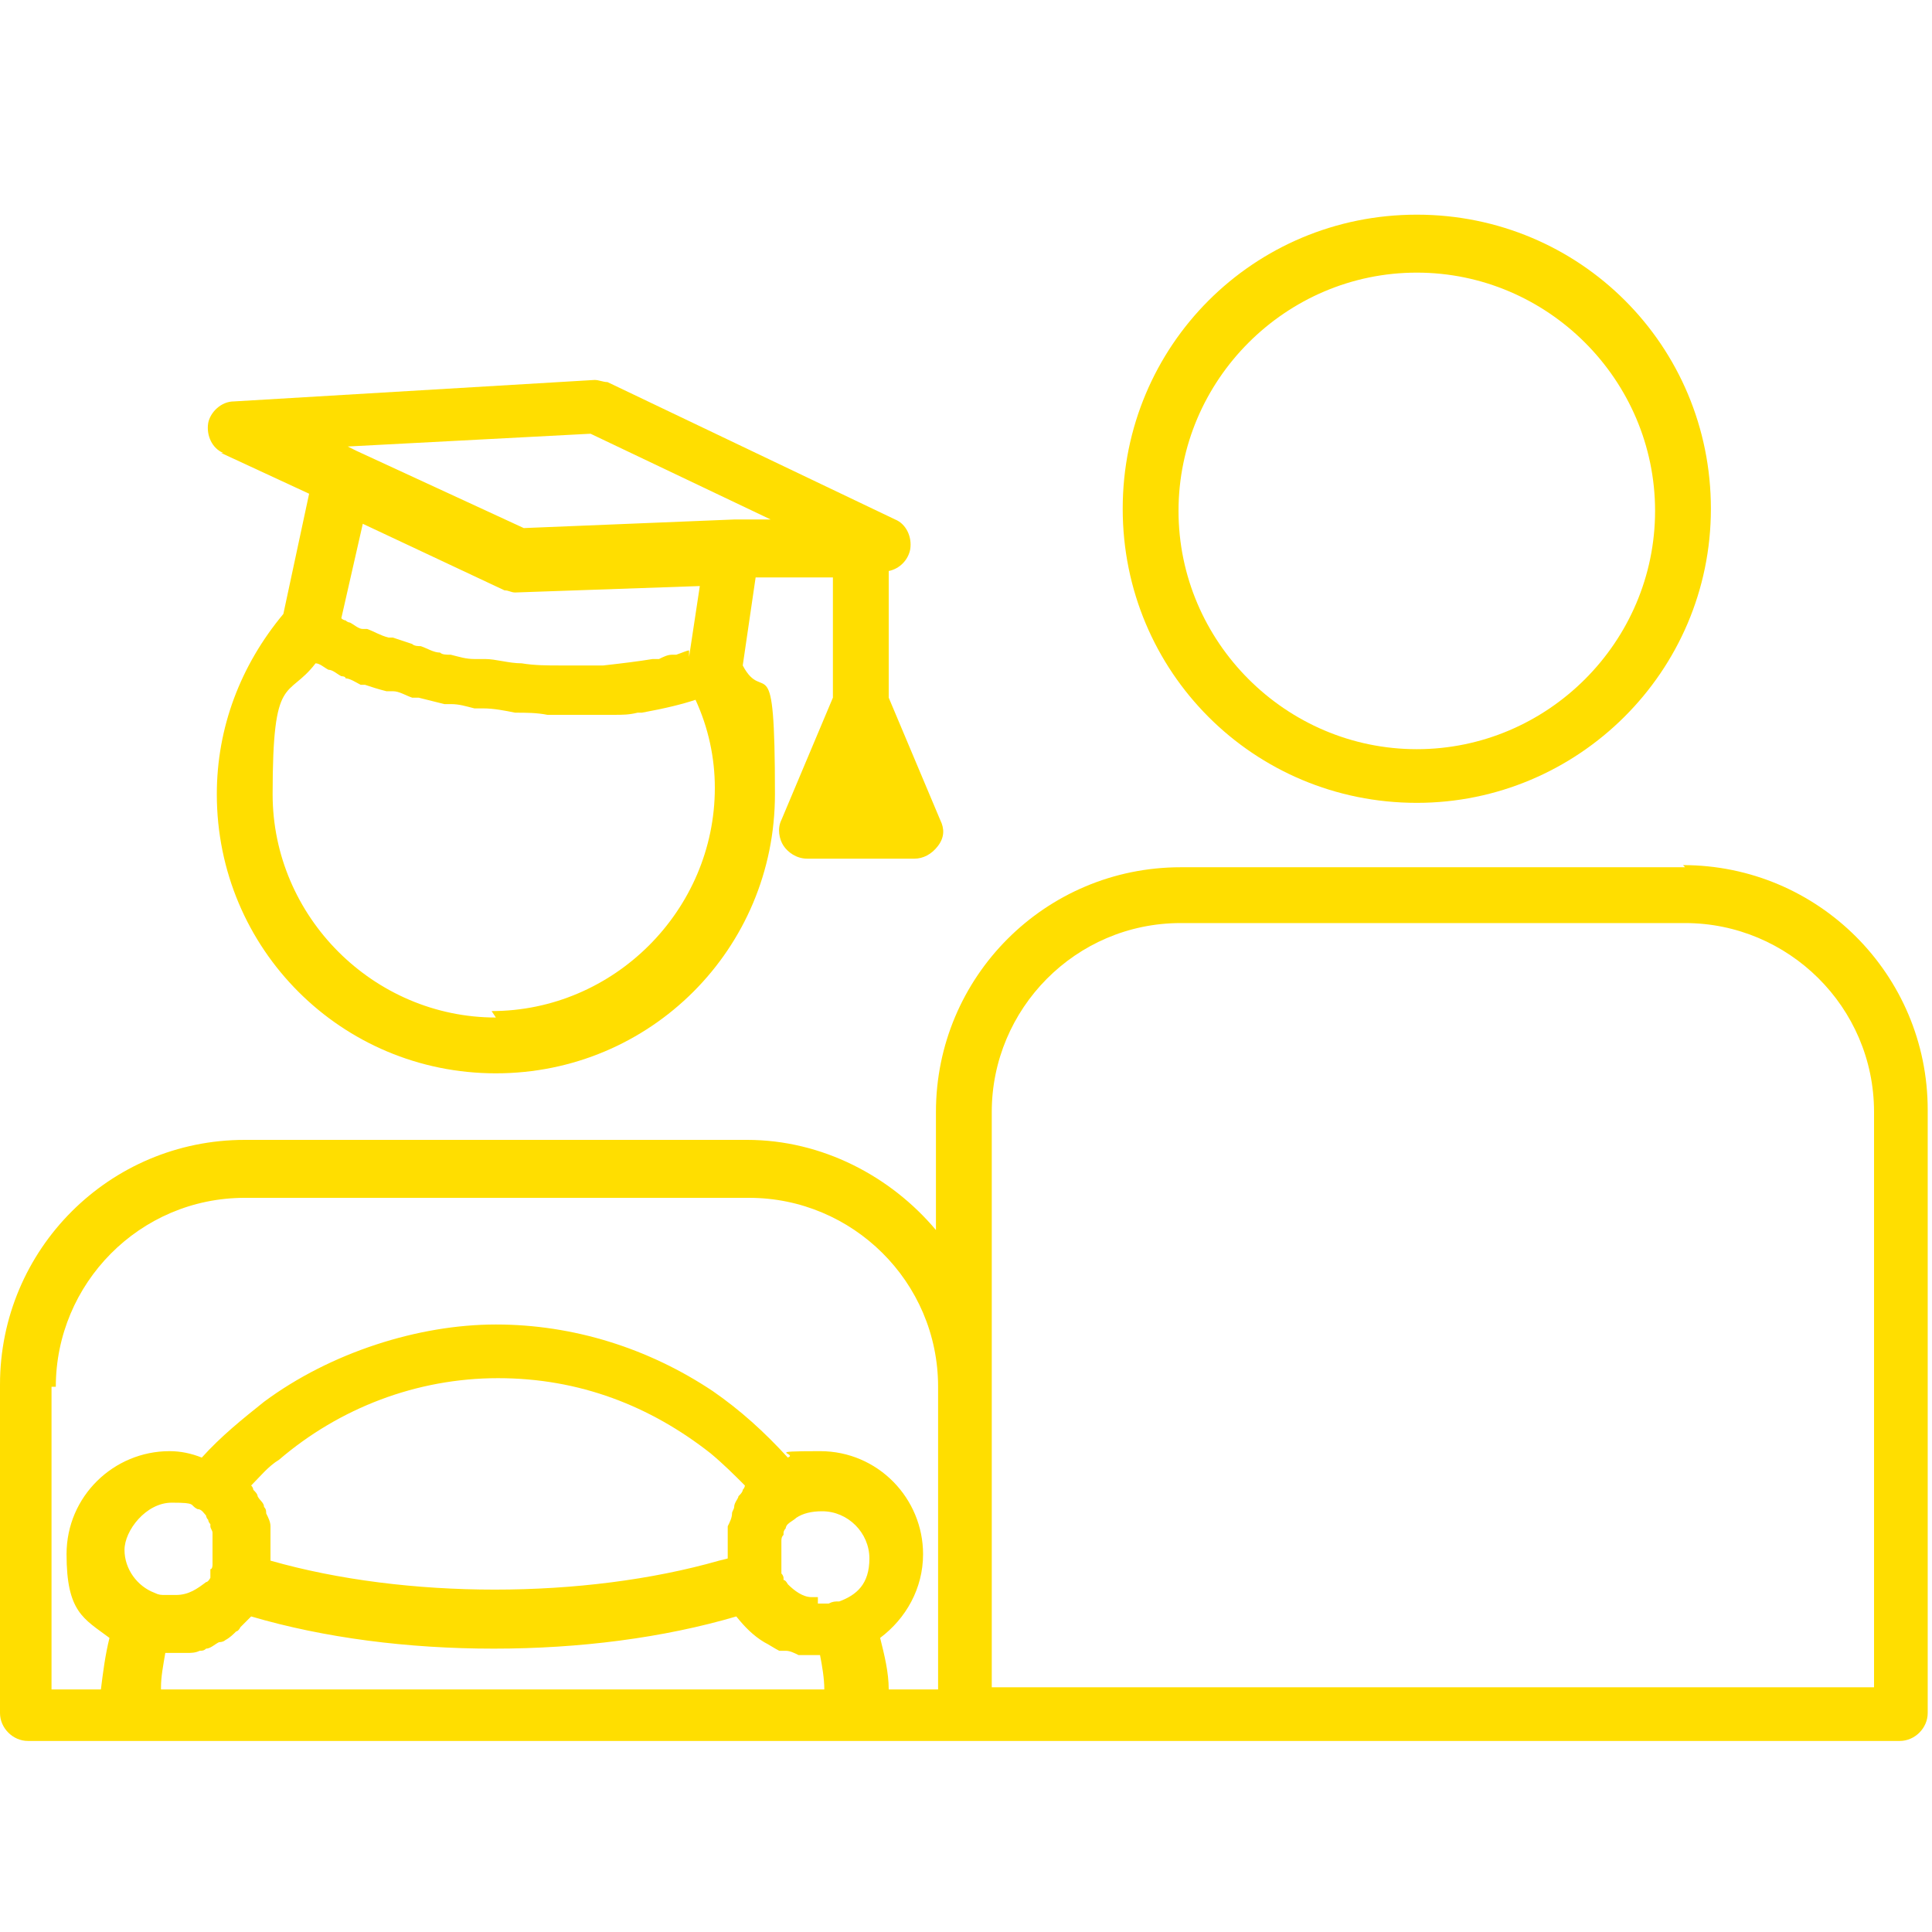
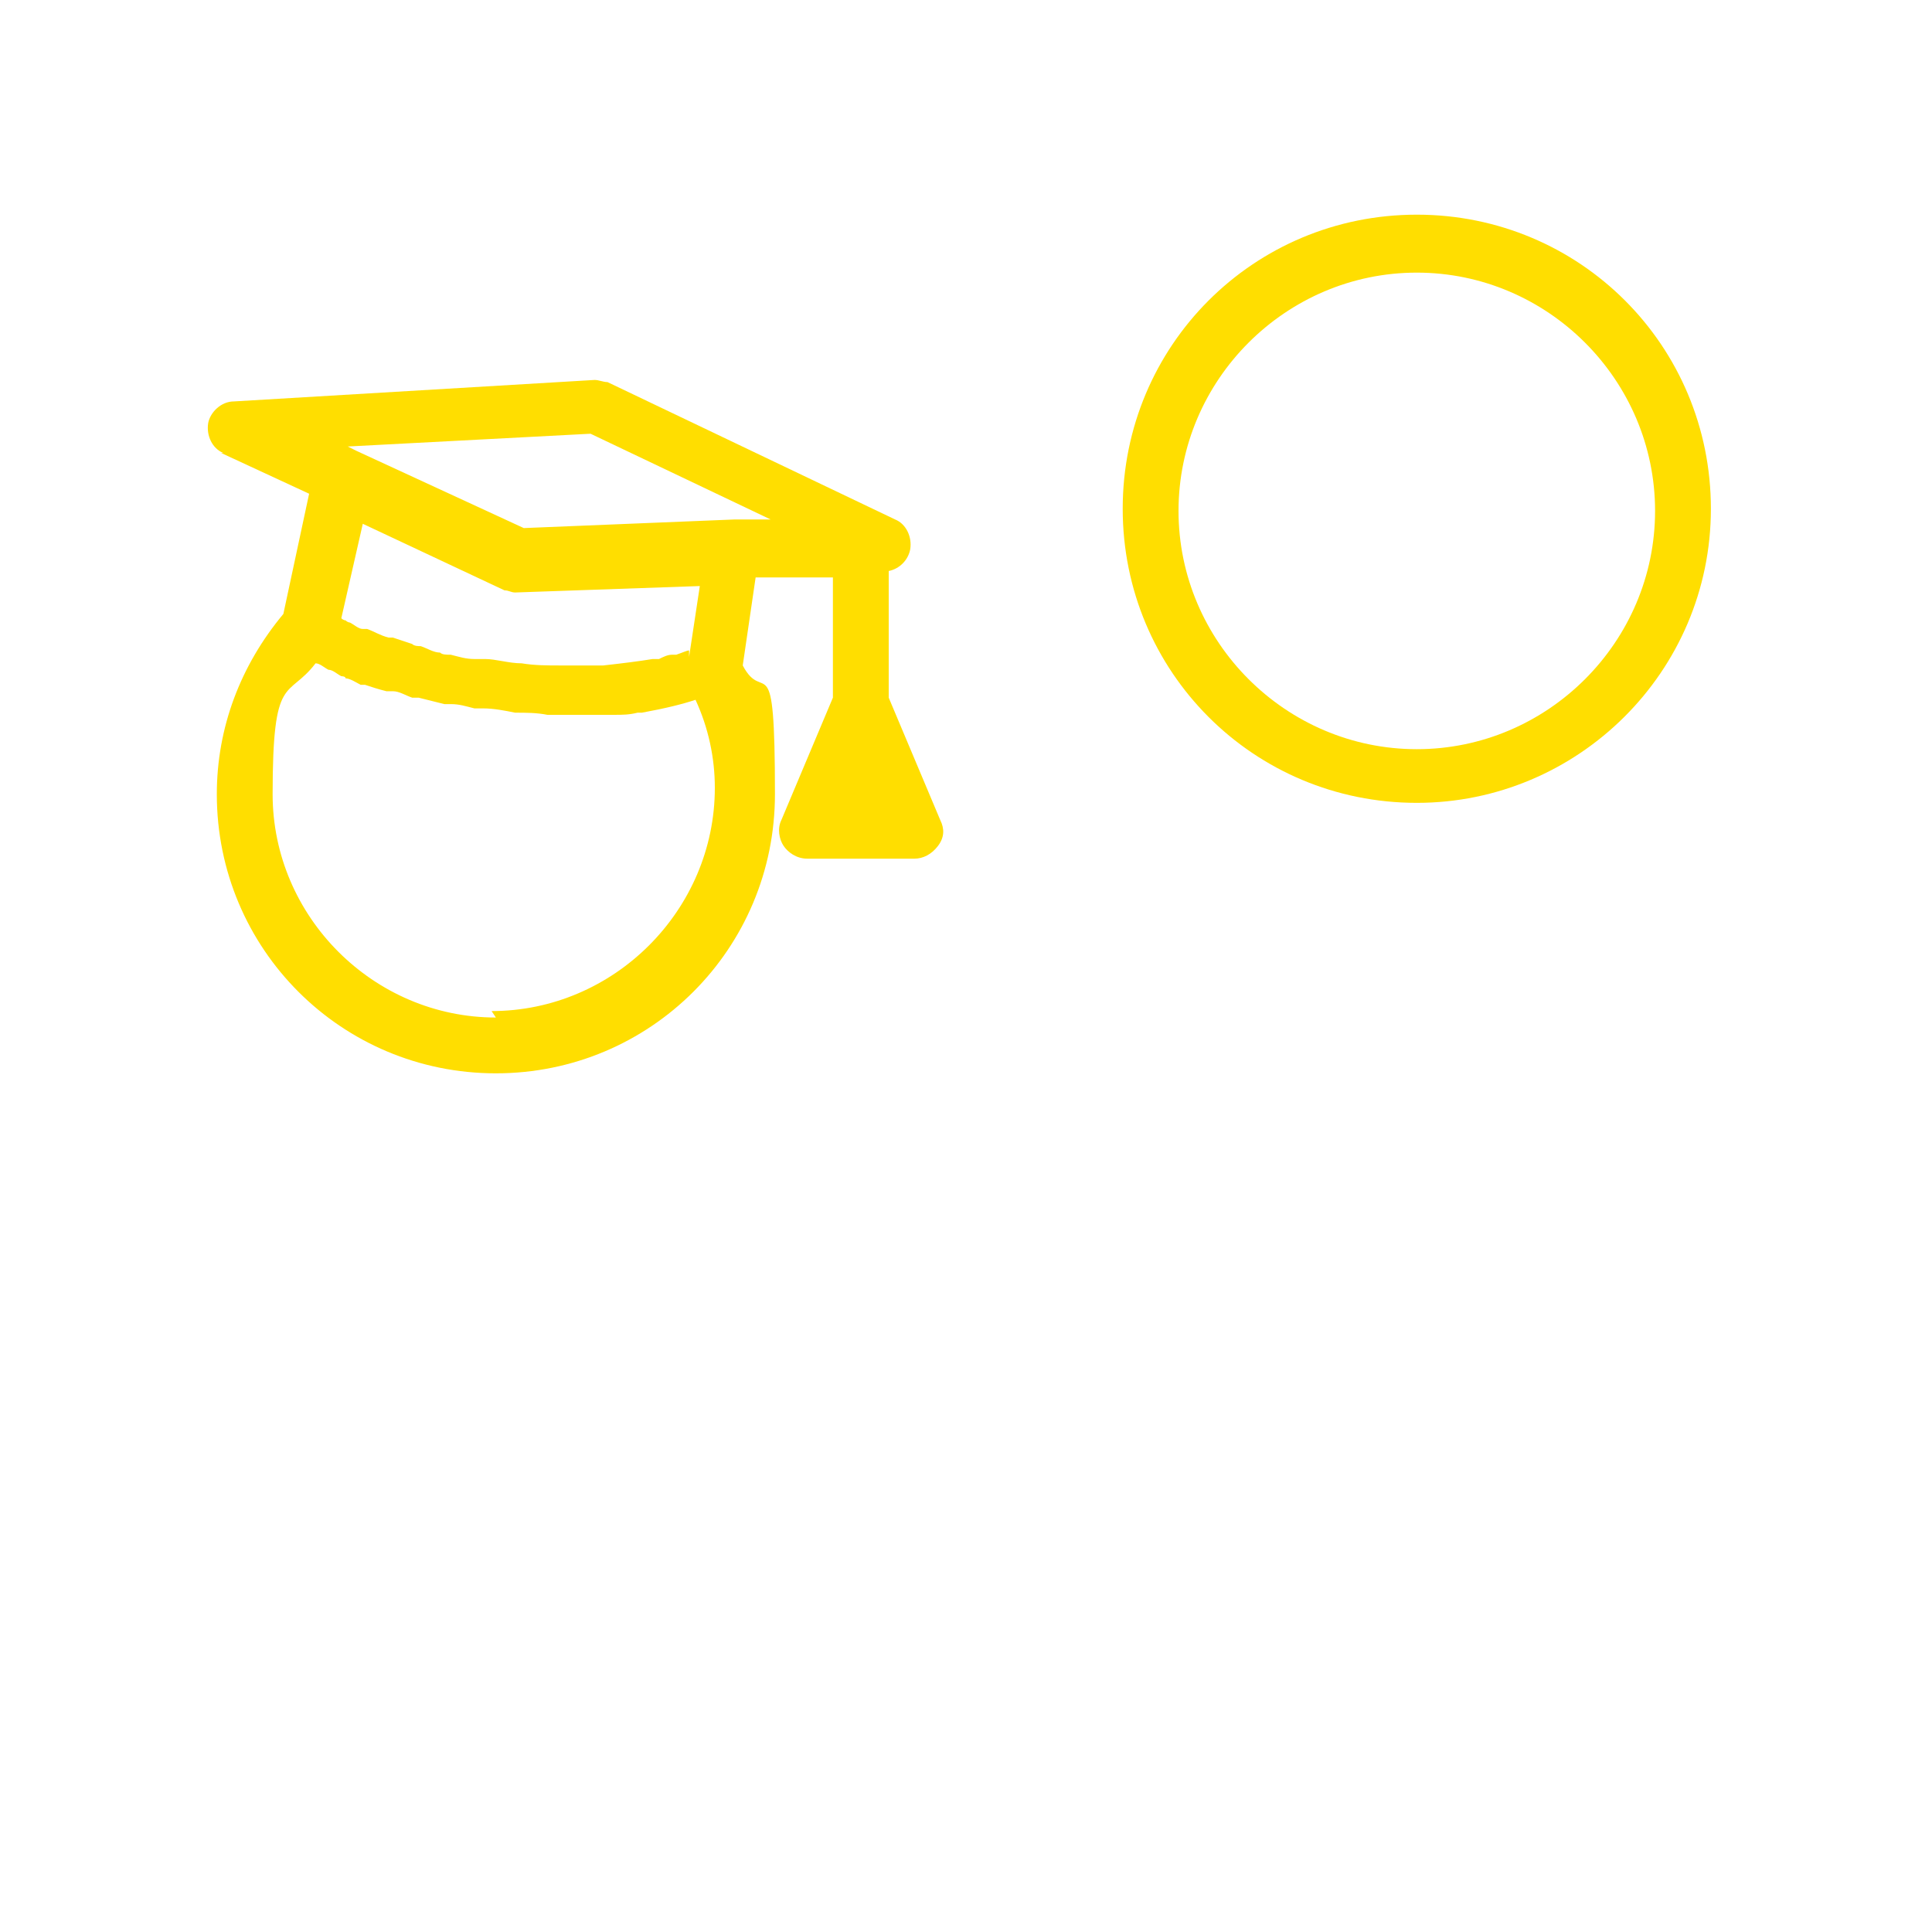
<svg xmlns="http://www.w3.org/2000/svg" id="_Слой_1" data-name="Слой 1" version="1.1" viewBox="0 0 90 90">
  <defs>
    <style>
      .cls-1 {
        fill: #ffde00;
        stroke-width: 0px;
      }
    </style>
  </defs>
-   <path class="cls-1" d="M78.5,40.4h-23.5c-6.3,0-11.4,5.1-11.4,11.4v5.5c-2.1-2.5-5.3-4.2-8.8-4.2H11.4c-6.3,0-11.4,5.1-11.4,11.4v15.3c0,.7.6,1.3,1.3,1.3h87.2c.7,0,1.3-.6,1.3-1.3v-28.1c0-6.3-5.1-11.4-11.4-11.4ZM2.6,64.6c0-4.8,3.9-8.8,8.8-8.8h23.5c4.8,0,8.8,3.9,8.8,8.8v14.1h-2.3c0-.8-.2-1.6-.4-2.4,1.2-.9,2-2.3,2-3.9,0-2.6-2.1-4.8-4.8-4.8s-1,.1-1.5.3c-1.1-1.2-2.2-2.2-3.5-3.1-3-2-6.5-3.1-10.1-3.1s-7.7,1.3-10.8,3.6c-1,.8-2,1.6-2.9,2.6-.5-.2-1-.3-1.5-.3-2.6,0-4.8,2.1-4.8,4.8s.8,3,2,3.9c-.2.8-.3,1.6-.4,2.4h-2.3v-14.1ZM38.1,74.4c0,0-.2,0-.3,0,0,0,0,0,0,0-.4,0-.8-.3-1.1-.6,0,0,0,0,0,0,0,0-.1-.2-.2-.2,0,0,0,0,0-.1,0,0,0-.1-.1-.2,0,0,0-.1,0-.2,0,0,0-.2,0-.3,0-.1,0-.3,0-.4s0-.3,0-.5c0,0,0,0,0-.1,0-.1,0-.2.1-.3,0,0,0,0,0-.1,0,0,0-.1.1-.2,0,0,0-.1.1-.2,0,0,0,0,0,0,.1-.1.3-.2.4-.3,0,0,0,0,0,0,.3-.2.7-.3,1.2-.3,1.2,0,2.2,1,2.2,2.2s-.6,1.7-1.4,2c0,0,0,0,0,0-.2,0-.3,0-.5.1,0,0-.1,0-.2,0,0,0-.2,0-.3,0ZM33.5,72.7c-6.3,1.8-14.6,1.8-20.9,0,0-.1,0-.3,0-.4,0-.3,0-.6,0-.9,0,0,0-.2,0-.3,0-.2-.1-.4-.2-.6,0-.1,0-.2-.1-.3,0-.2-.2-.3-.3-.5,0-.1-.1-.2-.2-.3,0,0,0-.1-.1-.2.4-.4.8-.9,1.3-1.2,2.8-2.4,6.4-3.8,10.2-3.8s7.1,1.3,9.9,3.5c.6.5,1.1,1,1.6,1.5,0,0,0,.1-.1.2,0,.1-.1.2-.2.3,0,.1-.2.3-.2.5,0,.1-.1.2-.1.3,0,.2-.1.4-.2.6,0,0,0,.2,0,.3,0,0,0,0,0,0,0,.3,0,.5,0,.8s0,.3,0,.4ZM9.8,73.4s0,0,0,.1c0,0-.1.2-.2.2,0,0,0,0,0,0-.4.3-.8.6-1.4.6,0,0-.2,0-.3,0,0,0-.1,0-.2,0-.2,0-.3,0-.5-.1,0,0,0,0,0,0-.8-.3-1.4-1.1-1.4-2s1-2.2,2.2-2.2.8.1,1.2.3c0,0,0,0,0,0,.2,0,.3.2.4.3,0,0,0,0,0,0,0,0,0,.1.1.2,0,0,0,.1.1.2,0,0,0,0,0,.1,0,.1.1.2.1.3,0,0,0,0,0,.1,0,.2,0,.3,0,.5s0,.3,0,.4c0,0,0,.2,0,.3,0,0,0,.1,0,.2,0,0,0,.2-.1.2ZM7.5,78.6c0-.5.1-1,.2-1.6,0,0,0,0,.1,0,0,0,0,0,.1,0,.1,0,.3,0,.4,0,.1,0,.3,0,.4,0,.2,0,.4,0,.6-.1.1,0,.2,0,.3-.1.2,0,.4-.2.6-.3,0,0,.2,0,.3-.1.2-.1.4-.3.5-.4,0,0,.1,0,.2-.2.2-.2.3-.3.5-.5,0,0,0,0,0,0,3.4,1,7.3,1.5,11.3,1.5s7.9-.5,11.3-1.5c.4.5.8.9,1.3,1.2,0,0,0,0,0,0,.2.1.5.3.7.4,0,0,.2,0,.3,0,.2,0,.4.1.6.2.1,0,.3,0,.4,0,.1,0,.3,0,.4,0s0,0,.1,0c0,0,0,0,.1,0,.1.5.2,1.1.2,1.6H7.5ZM87.2,78.6h-41v-26.8c0-4.8,3.9-8.8,8.8-8.8h23.5c4.8,0,8.8,3.9,8.8,8.8v26.8Z" />
  <path class="cls-1" d="M10.3,21.1l4.1,1.9-1.2,5.6c-2,2.4-3.1,5.3-3.1,8.4,0,7.2,5.8,13,13,13s13-5.8,13-13-.5-4.1-1.5-6l.6-4.1h3.6c0-.1,0,5.6,0,5.6l-2.4,5.7c-.2.4-.1.9.1,1.2s.6.6,1.1.6h5c.4,0,.8-.2,1.1-.6s.3-.8.1-1.2l-2.4-5.7v-5.9c.5-.1.9-.5,1-1,.1-.6-.2-1.2-.7-1.4l-13.4-6.4c-.2,0-.4-.1-.6-.1l-16.8,1c-.6,0-1.1.5-1.2,1-.1.6.2,1.2.7,1.4ZM23.1,47.4c-5.7,0-10.4-4.7-10.4-10.4s.7-4.4,2-6.1c0,0,0,0,0,0,.2,0,.4.2.6.3,0,0,0,0,0,0,.2,0,.4.2.6.3,0,0,.2,0,.2.1.2,0,.5.2.7.3,0,0,.1,0,.2,0,.3.1.6.2,1,.3,0,0,.2,0,.3,0,.3,0,.6.2.9.3.1,0,.2,0,.3,0,.4.1.8.2,1.2.3,0,0,.2,0,.3,0,.4,0,.7.1,1.1.2.1,0,.3,0,.4,0,.5,0,1,.1,1.5.2.5,0,1,0,1.5.1.2,0,.4,0,.5,0,.3,0,.5,0,.8,0s0,0,0,0c.5,0,1,0,1.5,0,0,0,.2,0,.3,0,.4,0,.7,0,1.1-.1,0,0,.2,0,.2,0,1.1-.2,1.9-.4,2.5-.6.6,1.3.9,2.7.9,4.1,0,5.7-4.7,10.4-10.4,10.4ZM32.1,30.3c-.1,0-.3.1-.6.2,0,0-.1,0-.2,0-.2,0-.4.1-.6.2,0,0-.2,0-.3,0-.6.1-1.4.2-2.3.3-.1,0-.2,0-.4,0-.4,0-.8,0-1.2,0-.1,0-.3,0-.4,0-.6,0-1.2,0-1.8-.1-.6,0-1.2-.2-1.7-.2-.2,0-.3,0-.5,0-.4,0-.7-.1-1.1-.2-.2,0-.4,0-.5-.1-.3,0-.6-.2-.9-.3-.1,0-.3,0-.4-.1-.3-.1-.6-.2-.9-.3,0,0-.2,0-.2,0-.4-.1-.7-.3-1-.4,0,0-.1,0-.2,0-.2,0-.4-.2-.6-.3,0,0-.1,0-.2-.1,0,0-.1,0-.2-.1l1-4.4,6.6,3.1c.2,0,.3.1.5.1,0,0,0,0,0,0,0,0,0,0,0,0l8.6-.3-.5,3.3ZM27.5,20.2l8.4,4h-1.7c0,0,0,0,0,0l-9.8.4-7.8-3.6s0,0,0,0l-.4-.2,11.4-.6Z" />
  <path class="cls-1" d="M66,37.4c7.5,0,13.7-6.1,13.7-13.7s-6.1-13.7-13.7-13.7-13.7,6.1-13.7,13.7,6.1,13.7,13.7,13.7ZM66,12.7c6.1,0,11.1,5,11.1,11.1s-5,11.1-11.1,11.1-11.1-5-11.1-11.1,5-11.1,11.1-11.1Z" />
</svg>